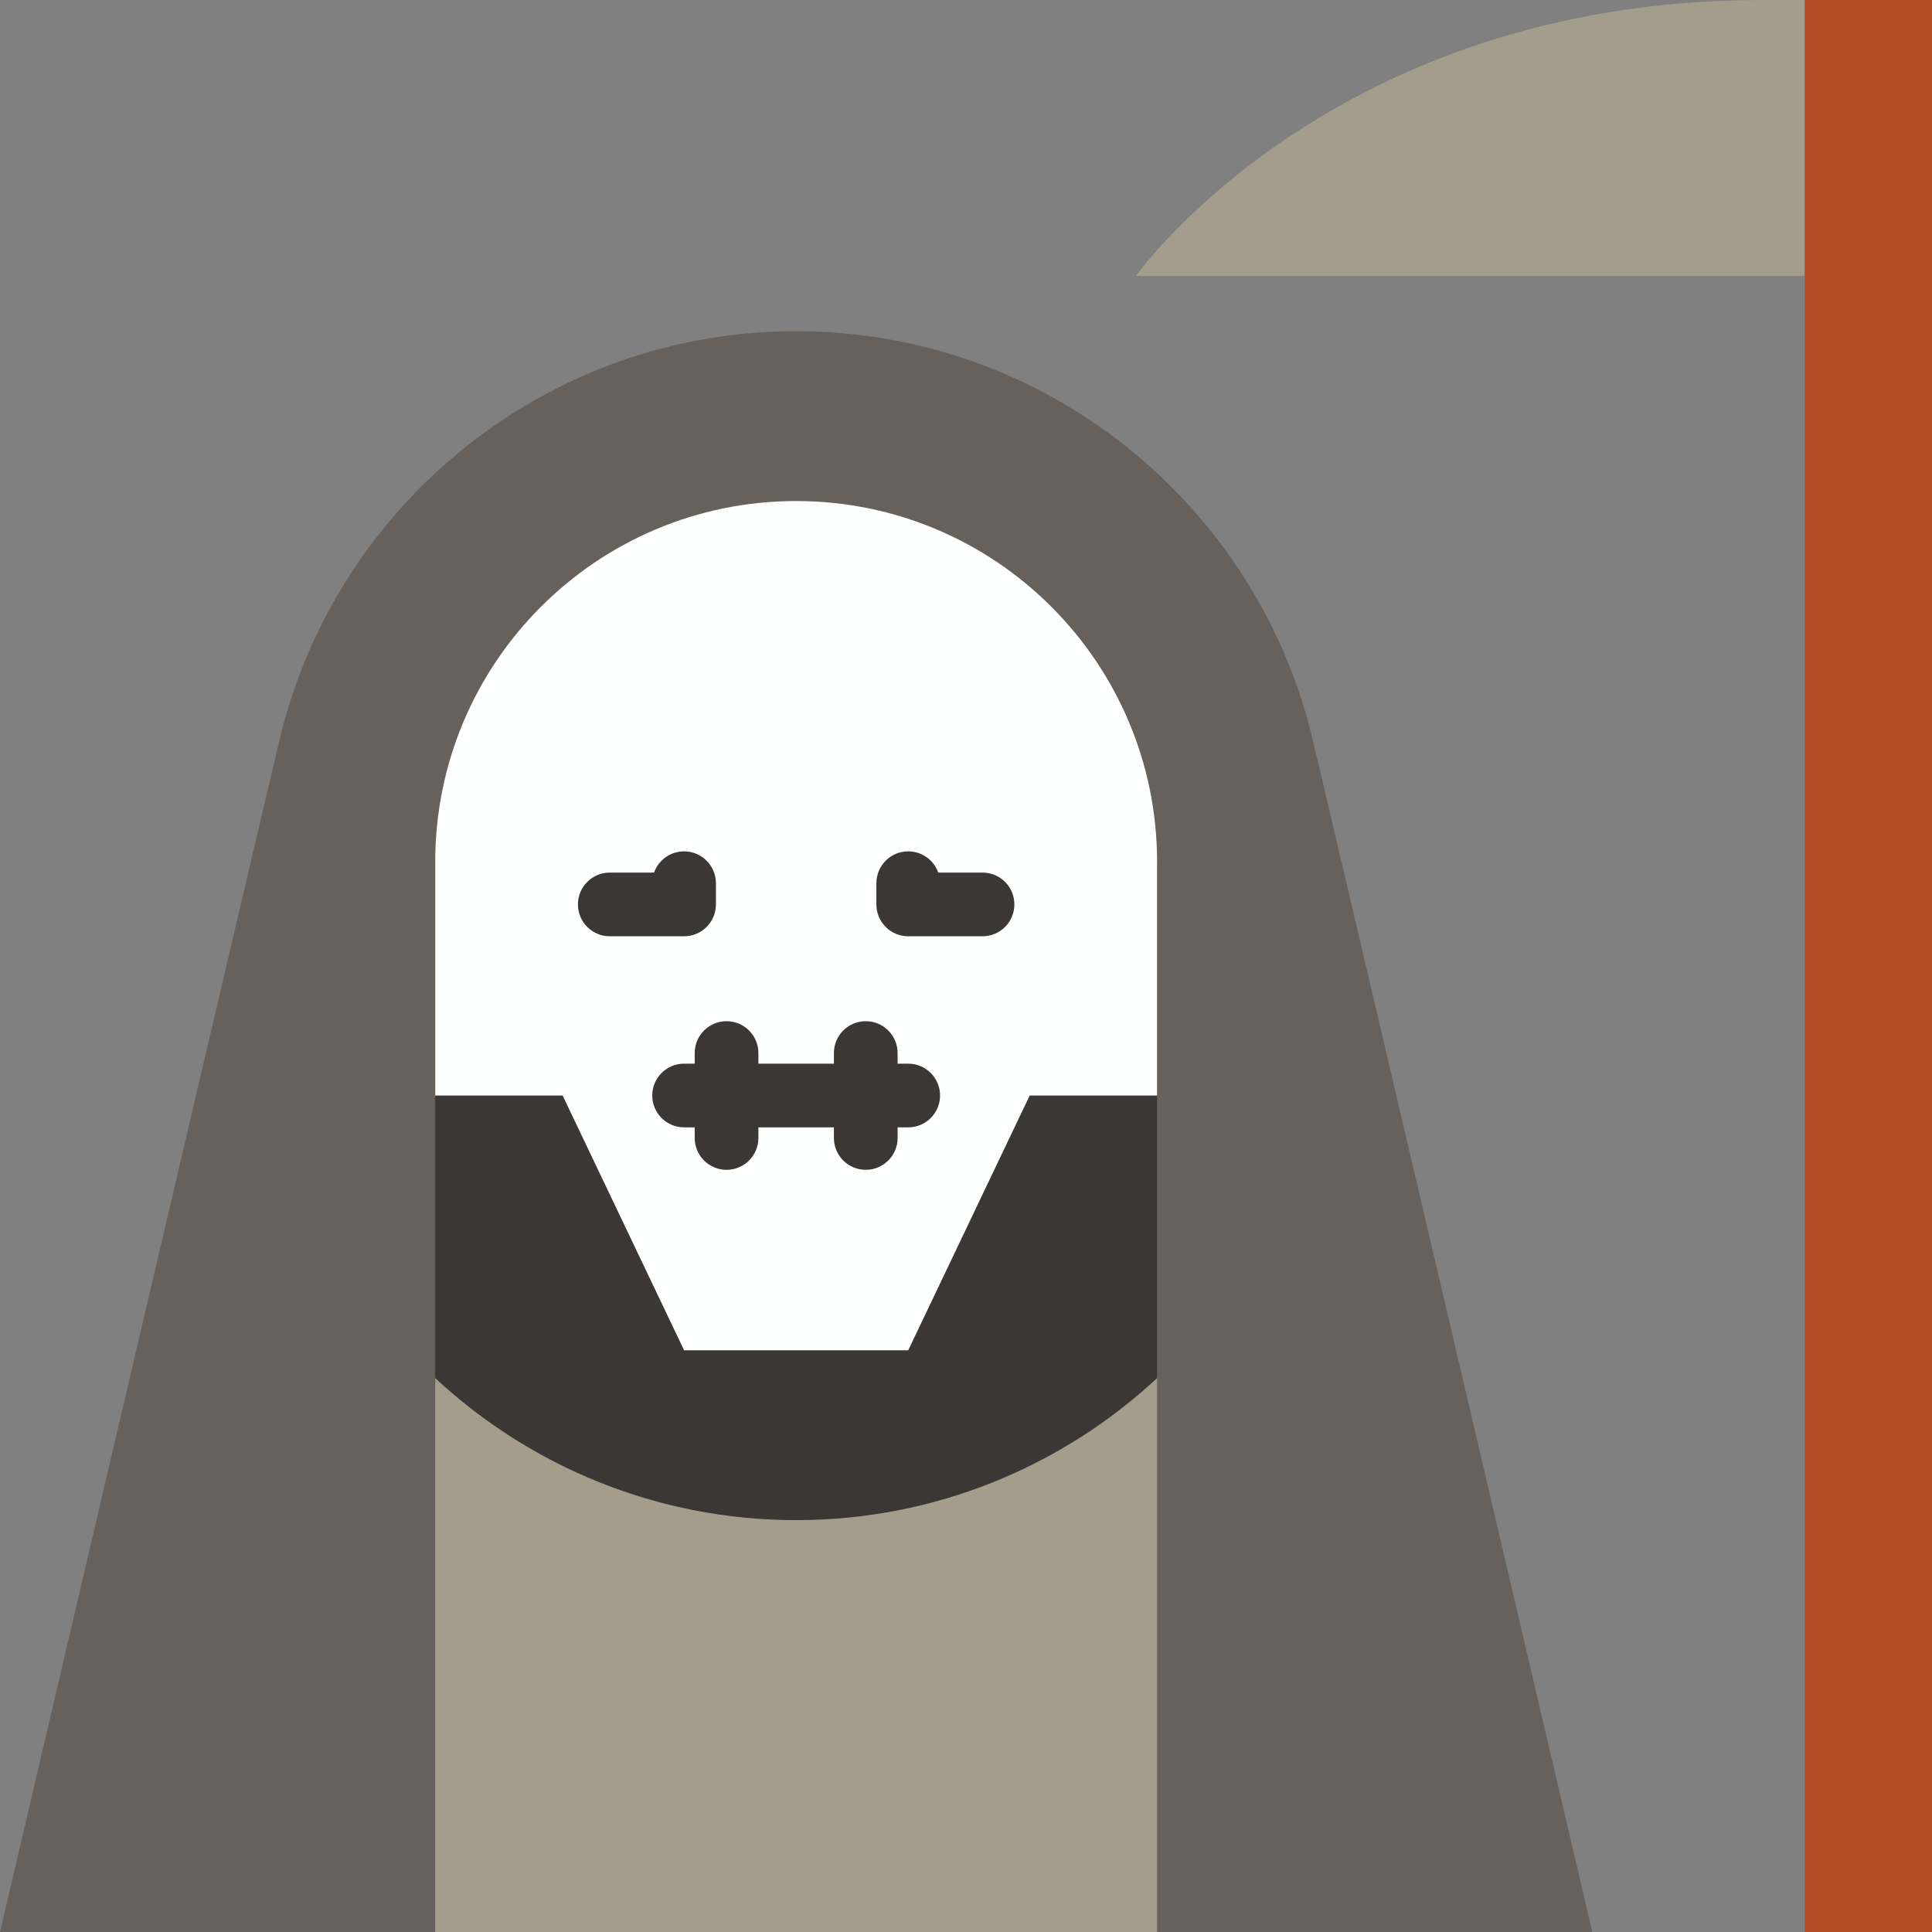
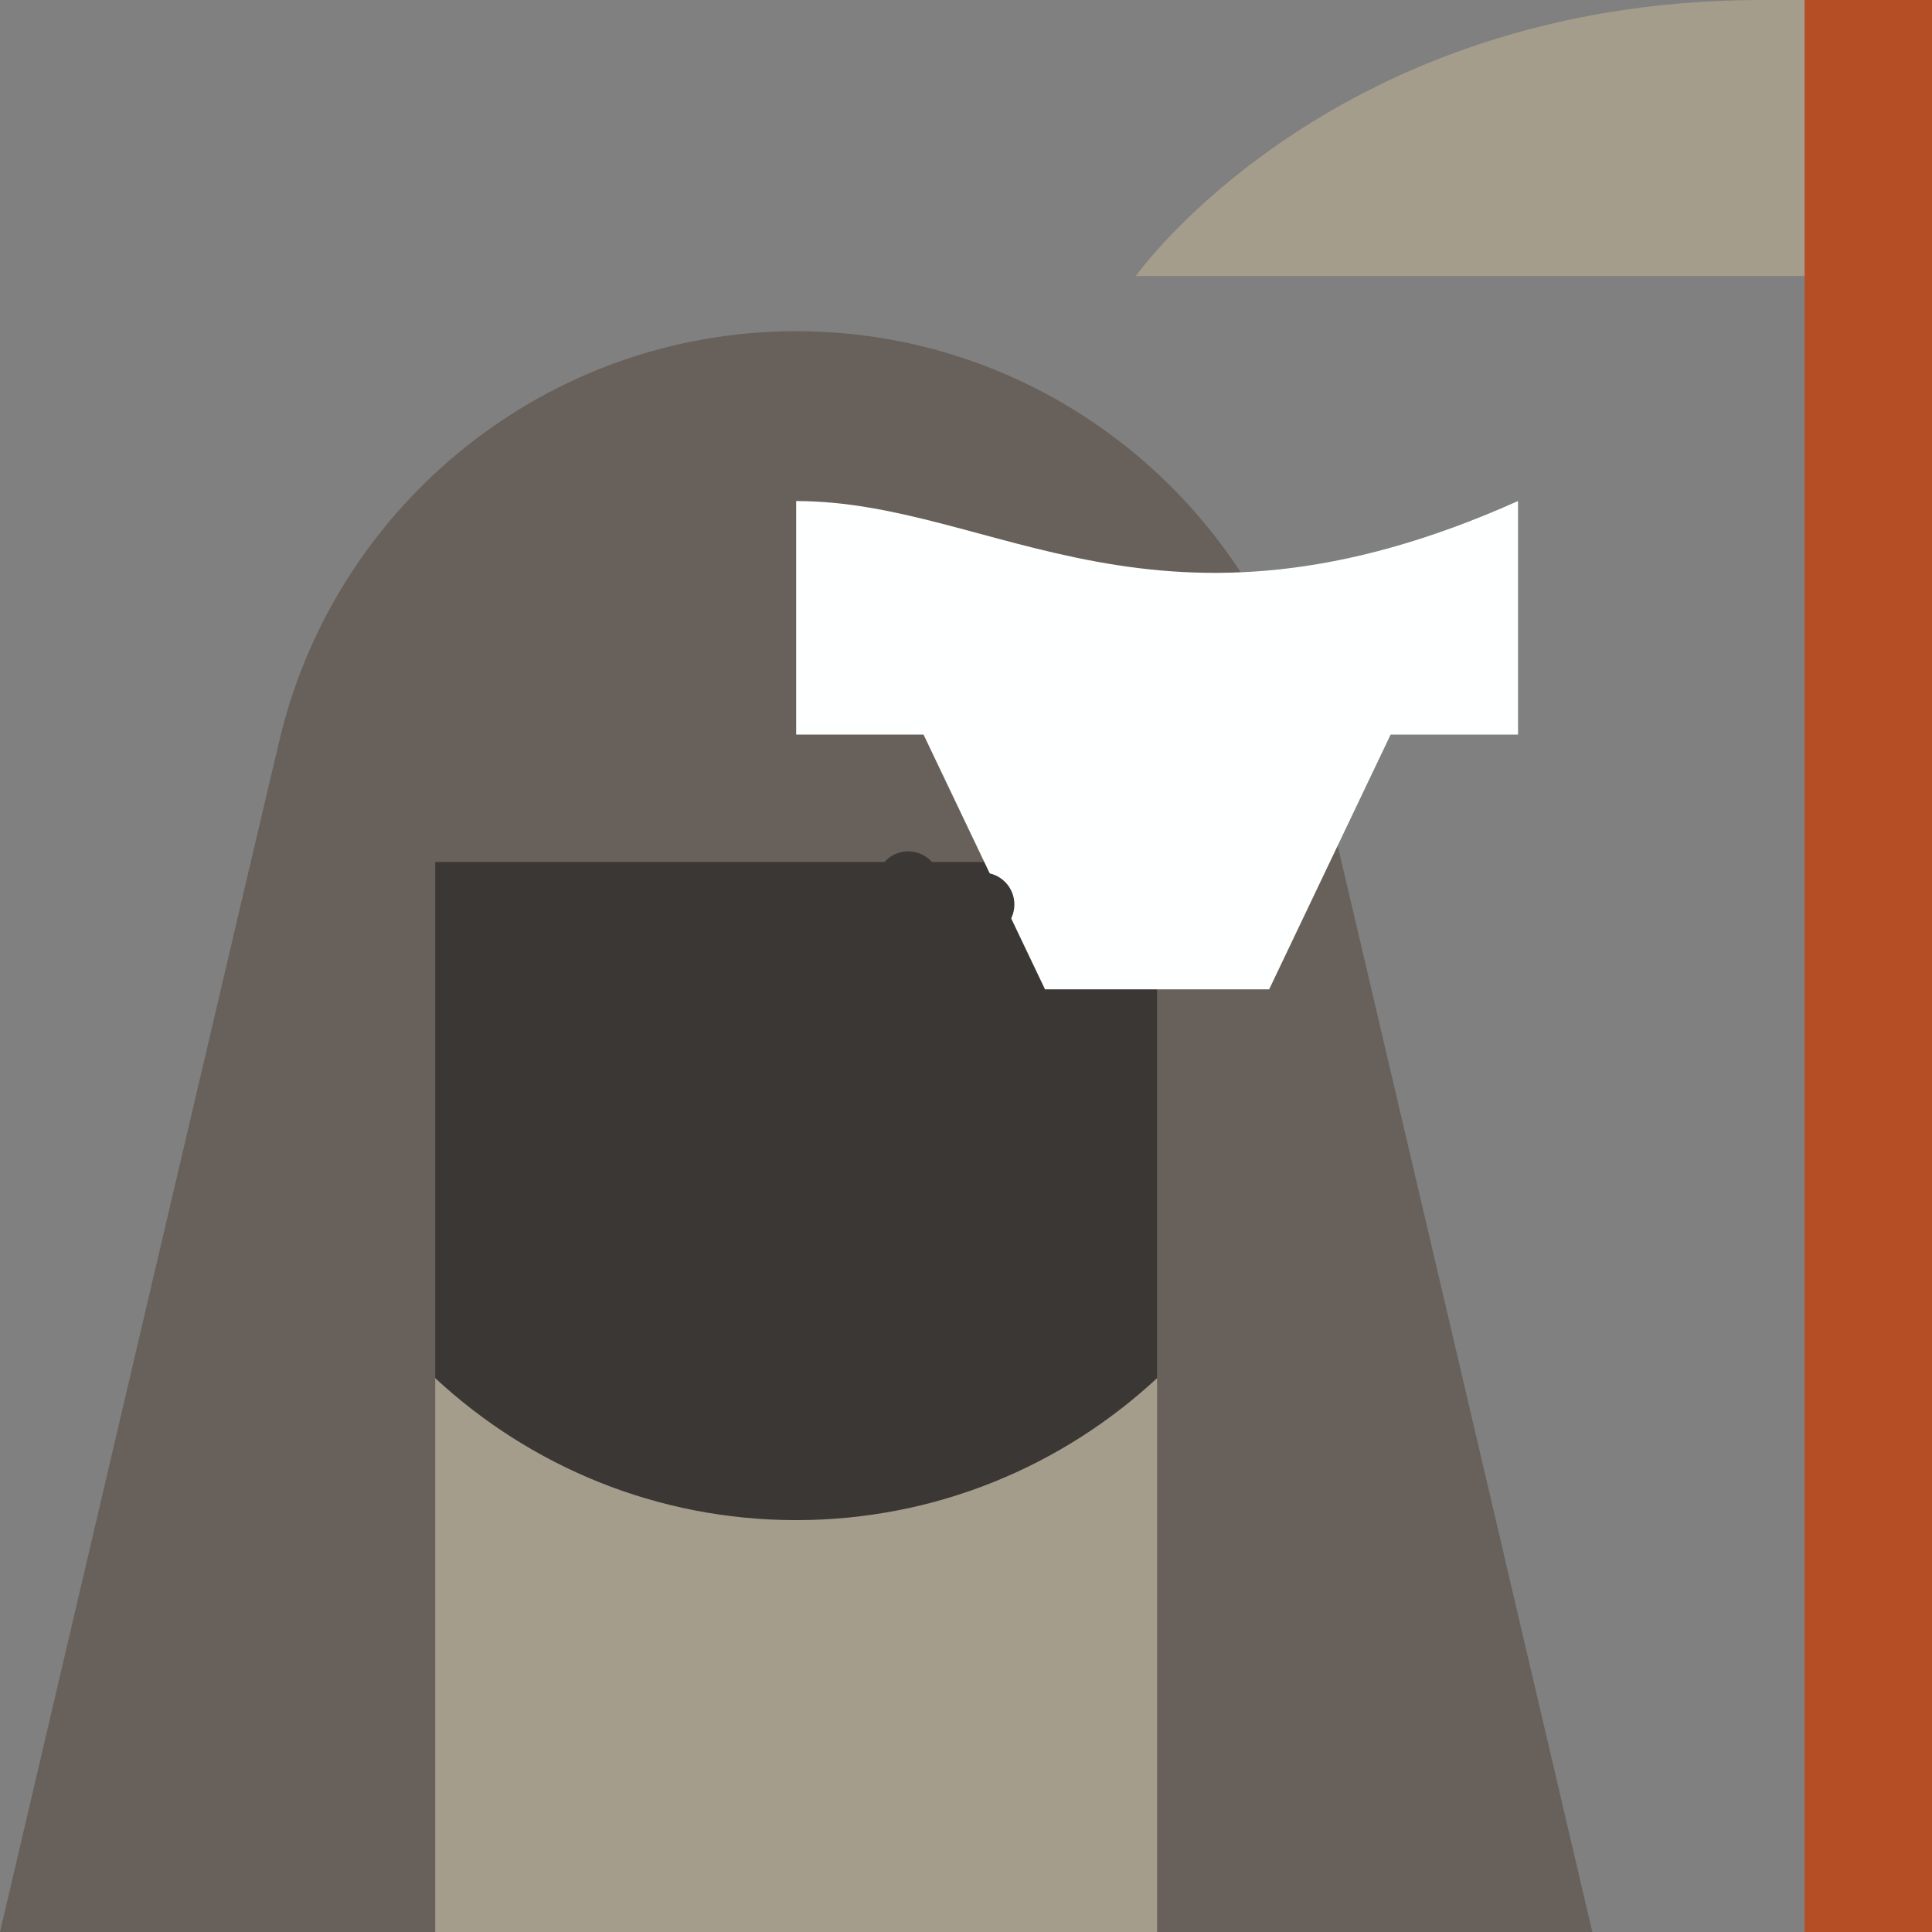
<svg xmlns="http://www.w3.org/2000/svg" version="1.1" id="Layer_1" viewBox="0 0 512 512" xml:space="preserve">
  <rect x="0" y="0" width="512" height="512" fill="#808080" stroke="none" />
  <path style="fill:#68615B;" d="M347.553,194.67c-15.16-61.308-70.639-106.899-136.564-106.899S89.584,133.361,74.425,194.67  C71.75,205.489,0,512,0,512h115.341l95.648-33.758L306.637,512h115.341C421.978,512,350.228,205.489,347.553,194.67z" />
  <g>
    <rect x="115.341" y="365.219" style="fill:#A59D8C;" width="191.297" height="146.781" />
    <path style="fill:#A59D8C;" d="M500.747,73.143H301.011c0,0,51.746-73.143,165.978-73.143h11.253L500.747,73.143z" />
  </g>
  <path style="fill:#3B3734;" d="M115.341,365.22c25.117,23.334,58.743,37.628,95.648,37.628s70.531-14.294,95.648-37.628v-136.79  H115.341V365.22z" />
-   <path style="fill:#FEFFFF;" d="M210.989,132.782c-52.825,0-95.648,42.823-95.648,95.648v61.89h33.758l32.192,67.516h59.398  l32.192-67.516h33.758v-61.89C306.637,175.606,263.814,132.782,210.989,132.782z" />
+   <path style="fill:#FEFFFF;" d="M210.989,132.782v61.89h33.758l32.192,67.516h59.398  l32.192-67.516h33.758v-61.89C306.637,175.606,263.814,132.782,210.989,132.782z" />
  <g>
    <path style="fill:#3B3734;" d="M240.688,281.881h-2.813v-2.813c0-4.661-3.778-8.44-8.44-8.44s-8.44,3.779-8.44,8.44v2.813h-20.013   v-2.813c0-4.661-3.778-8.44-8.44-8.44s-8.44,3.779-8.44,8.44v2.813h-2.813c-4.662,0-8.44,3.779-8.44,8.44s3.778,8.44,8.44,8.44   h2.813v2.813c0,4.661,3.778,8.44,8.44,8.44s8.44-3.779,8.44-8.44v-2.813h20.013v2.813c0,4.661,3.778,8.44,8.44,8.44   s8.44-3.779,8.44-8.44v-2.813h2.813c4.662,0,8.44-3.779,8.44-8.44S245.349,281.881,240.688,281.881z" />
-     <path style="fill:#3B3734;" d="M189.729,239.684v-5.626c0-4.661-3.778-8.44-8.44-8.44c-3.675,0-6.801,2.348-7.959,5.626h-11.733   c-4.662,0-8.44,3.779-8.44,8.44s3.778,8.44,8.44,8.44h19.692C185.952,248.123,189.729,244.344,189.729,239.684z" />
    <path style="fill:#3B3734;" d="M260.381,231.244h-11.733c-1.158-3.278-4.285-5.626-7.959-5.626c-4.662,0-8.44,3.779-8.44,8.44   v5.626c0,4.661,3.778,8.44,8.44,8.44h19.692c4.662,0,8.44-3.779,8.44-8.44S265.042,231.244,260.381,231.244z" />
  </g>
  <rect x="478.242" style="fill:#B54E25;" width="33.758" height="512" />
</svg>